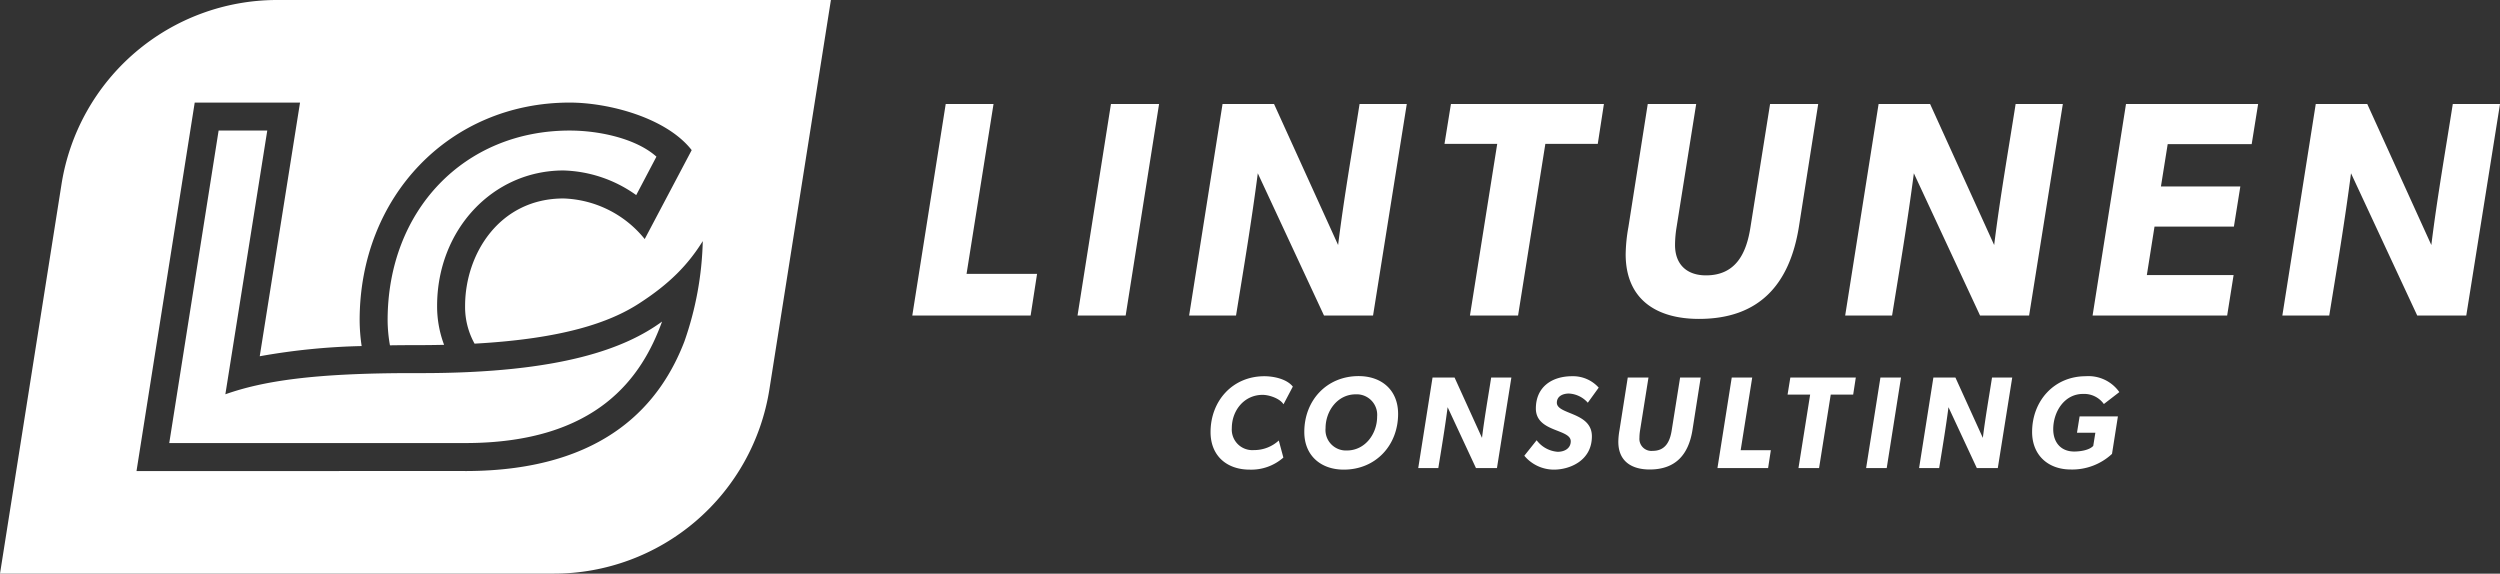
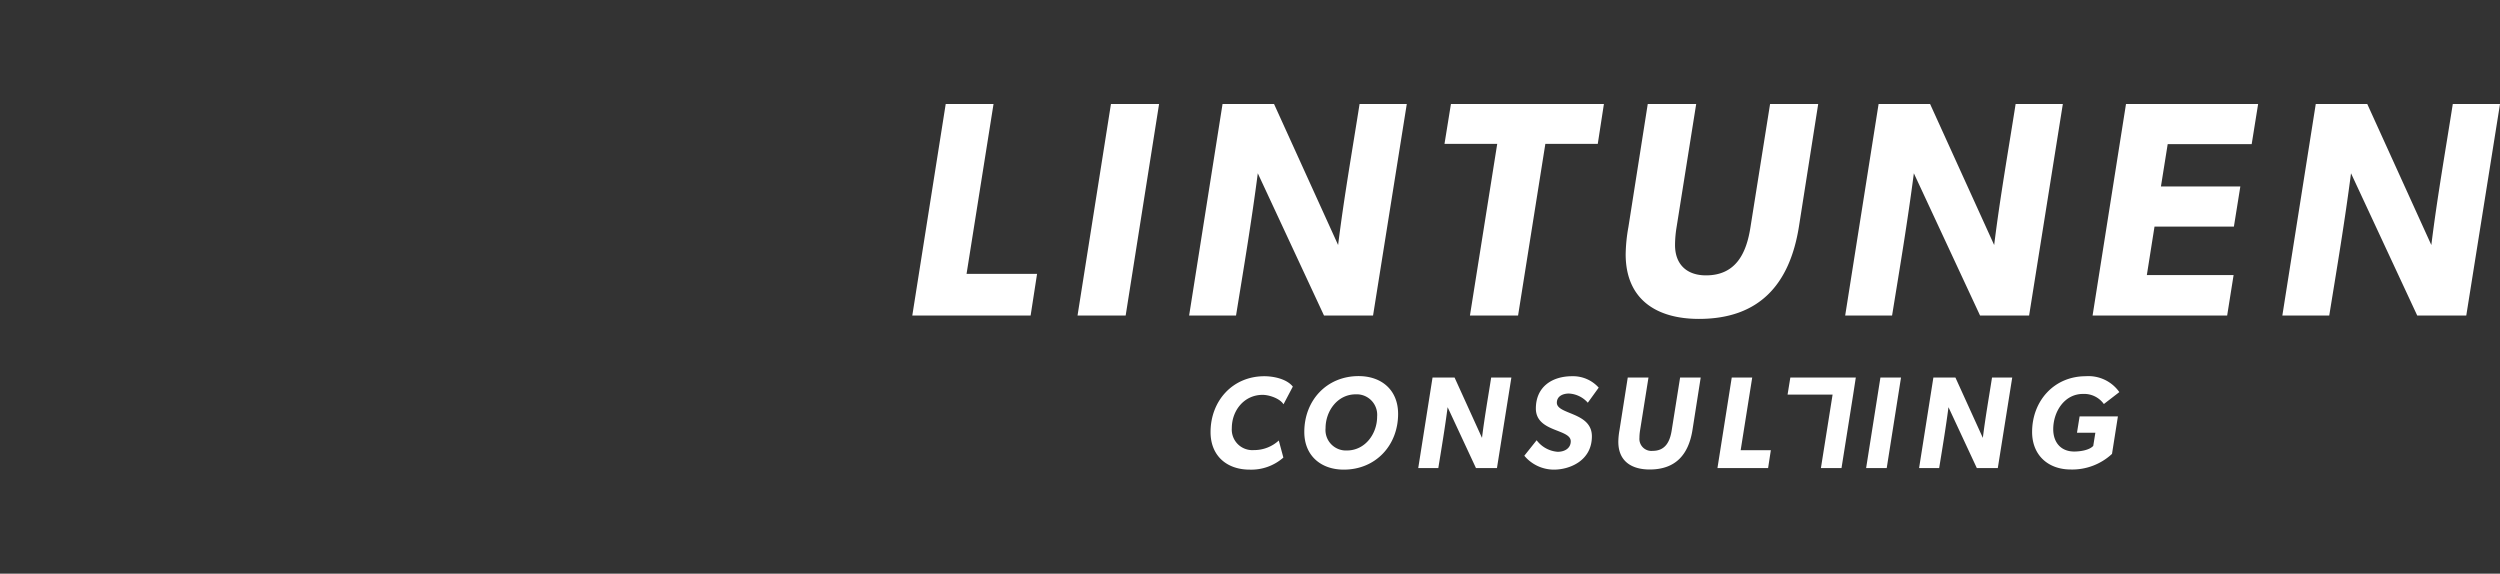
<svg xmlns="http://www.w3.org/2000/svg" width="470.551" height="107.97" viewBox="0 0 470.551 107.97">
  <rect x="0" y="0" width="470.551" height="107.97" fill="#333333" stroke="none" />
  <defs>
    <style>.cls-1{fill:#fff;}</style>
  </defs>
  <g id="Layer_2" data-name="Layer 2">
    <g id="Layer_2-2" data-name="Layer 2">
-       <path class="cls-1" d="M237.656,74.32c-3.483,0-5.804,2.938-5.804,6.271a3.869,3.869,0,0,0,4.148,4.124,6.848,6.848,0,0,0,4.693-1.803l.864,3.212a9.131,9.131,0,0,1-6.346,2.27c-4.347,0-7.36-2.641-7.36-7.062,0-5.876,4.148-10.518,10.124-10.518,1.73,0,4.199.494,5.361,1.951l-1.754,3.333C240.889,74.986,238.866,74.32,237.656,74.32Zm15.273,14.074c-4.32,0-7.433-2.641-7.433-7.086,0-5.951,4.223-10.518,10.223-10.518,4.347,0,7.433,2.641,7.433,7.111C263.152,83.827,258.931,88.394,252.929,88.394Zm2.248-14.173c-3.432,0-5.68,3.136-5.68,6.37a3.852,3.852,0,0,0,4.001,4.199c3.456,0,5.704-3.137,5.704-6.372A3.857,3.857,0,0,0,255.177,74.221Zm26.58,13.877h-3.952L272.473,76.641c-.494,3.826-1.137,7.655-1.754,11.457h-3.778L269.632,71.06H273.78l5.162,11.358c.47-3.802,1.135-7.58,1.728-11.358h3.802Zm13.545-14.025c-1.135,0-2.272.494-2.272,1.728,0,2.272,6.595,1.728,6.595,6.322s-4.175,6.271-7.137,6.271a7.262,7.262,0,0,1-5.581-2.616l2.321-2.914a5.453,5.453,0,0,0,3.952,2.173c1.431,0,2.469-.741,2.469-1.975,0-2.372-6.568-1.68-6.568-6.174,0-4.051,3.013-6.075,6.815-6.075a6.494,6.494,0,0,1,5.012,2.147l-2.05,2.841A5.08,5.08,0,0,0,295.302,74.073Zm23.25,6.888c-.741,4.593-3.161,7.408-8.05,7.408-3.408,0-5.901-1.556-5.901-5.211a13.266,13.266,0,0,1,.22-2.198l1.556-9.901h3.901l-1.58,9.925a9.264,9.264,0,0,0-.123,1.433,2.261,2.261,0,0,0,2.495,2.444c2.42,0,3.26-1.801,3.58-3.877l1.58-9.925h3.877Zm14.239,7.137h-9.533L325.949,71.06h3.853l-2.173,13.679h5.68ZM348.806,74.27h-4.223l-2.197,13.829h-3.877l2.198-13.829H336.458l.52-3.209H349.3Zm6.313,13.829h-3.877L353.933,71.06H357.81Zm20.909,0h-3.95l-5.334-11.457c-.494,3.826-1.137,7.655-1.754,11.457h-3.778L363.902,71.06h4.148l5.162,11.358c.47-3.802,1.135-7.58,1.728-11.358h3.802ZM392.065,74.146c-3.531,0-5.605,3.383-5.605,6.643,0,2.444,1.406,4.197,3.95,4.197,1.038,0,2.817-.221,3.582-1.06l.395-2.471H390.93l.494-3.086h7.21l-1.111,7.062a10.992,10.992,0,0,1-7.754,2.938c-4.296,0-7.285-2.716-7.285-7.062,0-5.828,4.124-10.494,10.1-10.494A7.107,7.107,0,0,1,398.904,73.8l-2.914,2.248A4.563,4.563,0,0,0,392.065,74.146Z" />
+       <path class="cls-1" d="M237.656,74.32c-3.483,0-5.804,2.938-5.804,6.271a3.869,3.869,0,0,0,4.148,4.124,6.848,6.848,0,0,0,4.693-1.803l.864,3.212a9.131,9.131,0,0,1-6.346,2.27c-4.347,0-7.36-2.641-7.36-7.062,0-5.876,4.148-10.518,10.124-10.518,1.73,0,4.199.494,5.361,1.951l-1.754,3.333C240.889,74.986,238.866,74.32,237.656,74.32Zm15.273,14.074c-4.32,0-7.433-2.641-7.433-7.086,0-5.951,4.223-10.518,10.223-10.518,4.347,0,7.433,2.641,7.433,7.111C263.152,83.827,258.931,88.394,252.929,88.394Zm2.248-14.173c-3.432,0-5.68,3.136-5.68,6.37a3.852,3.852,0,0,0,4.001,4.199c3.456,0,5.704-3.137,5.704-6.372A3.857,3.857,0,0,0,255.177,74.221Zm26.58,13.877h-3.952L272.473,76.641c-.494,3.826-1.137,7.655-1.754,11.457h-3.778L269.632,71.06H273.78l5.162,11.358c.47-3.802,1.135-7.58,1.728-11.358h3.802Zm13.545-14.025c-1.135,0-2.272.494-2.272,1.728,0,2.272,6.595,1.728,6.595,6.322s-4.175,6.271-7.137,6.271a7.262,7.262,0,0,1-5.581-2.616l2.321-2.914a5.453,5.453,0,0,0,3.952,2.173c1.431,0,2.469-.741,2.469-1.975,0-2.372-6.568-1.68-6.568-6.174,0-4.051,3.013-6.075,6.815-6.075a6.494,6.494,0,0,1,5.012,2.147l-2.05,2.841A5.08,5.08,0,0,0,295.302,74.073Zm23.25,6.888c-.741,4.593-3.161,7.408-8.05,7.408-3.408,0-5.901-1.556-5.901-5.211a13.266,13.266,0,0,1,.22-2.198l1.556-9.901h3.901l-1.58,9.925a9.264,9.264,0,0,0-.123,1.433,2.261,2.261,0,0,0,2.495,2.444c2.42,0,3.26-1.801,3.58-3.877l1.58-9.925h3.877Zm14.239,7.137h-9.533L325.949,71.06h3.853l-2.173,13.679h5.68ZM348.806,74.27l-2.197,13.829h-3.877l2.198-13.829H336.458l.52-3.209H349.3Zm6.313,13.829h-3.877L353.933,71.06H357.81Zm20.909,0h-3.95l-5.334-11.457c-.494,3.826-1.137,7.655-1.754,11.457h-3.778L363.902,71.06h4.148l5.162,11.358c.47-3.802,1.135-7.58,1.728-11.358h3.802ZM392.065,74.146c-3.531,0-5.605,3.383-5.605,6.643,0,2.444,1.406,4.197,3.95,4.197,1.038,0,2.817-.221,3.582-1.06l.395-2.471H390.93l.494-3.086h7.21l-1.111,7.062a10.992,10.992,0,0,1-7.754,2.938c-4.296,0-7.285-2.716-7.285-7.062,0-5.828,4.124-10.494,10.1-10.494A7.107,7.107,0,0,1,398.904,73.8l-2.914,2.248A4.563,4.563,0,0,0,392.065,74.146Z" />
      <path class="cls-1" d="M193.984,59.389H171.712l6.29-39.813h9.001l-5.077,31.966H195.197Zm17.888,0h-9.059l6.29-39.813h9.059Zm46.565,0h-9.232L236.742,32.615c-1.153,8.945-2.654,17.887-4.097,26.774h-8.828l6.29-39.813h9.694L251.86,46.119c1.096-8.886,2.654-17.715,4.039-26.543h8.886Zm42.297-32.313h-9.867l-5.135,32.313h-9.059l5.135-32.313h-9.924l1.212-7.5h28.793Zm37.852,15.637c-1.731,10.733-7.386,17.311-18.811,17.311-7.962,0-13.791-3.635-13.791-12.175a31.035,31.035,0,0,1,.519-5.135L310.14,19.576h9.117L315.564,42.771a21.247,21.247,0,0,0-.288,3.347c0,3.635,2.193,5.712,5.828,5.712,5.655,0,7.617-4.213,8.367-9.059l3.693-23.196h9.058Zm43.334,16.676h-9.232L360.226,32.615c-1.154,8.945-2.655,17.887-4.098,26.774h-8.827L353.59,19.576h9.694l12.059,26.543c1.096-8.886,2.654-17.715,4.039-26.543h8.886Zm41.893-32.255h-15.81l-1.27,7.962h14.944l-1.212,7.558H405.522L404.08,51.772h16.329l-1.212,7.617h-25.33l6.289-39.813h24.869Zm40.39,32.255h-9.232L442.509,32.615c-1.154,8.945-2.655,17.887-4.098,26.774H429.584l6.289-39.813h9.694l12.059,26.543c1.096-8.886,2.654-17.715,4.039-26.543h8.886Z" />
-       <path class="cls-1" d="M73.398,64.998a27.566,27.566,0,0,1-.44-4.717c0-20.69,14.412-35.708,34.269-35.708,5.64,0,12.546,1.53,16.327,4.913l-3.805,7.235a24.659,24.659,0,0,0-13.692-4.635c-13.337,0-23.785,11.199-23.785,25.497a20.535,20.535,0,0,0,1.315,7.32c-1.574.035-3.193.058-4.893.057C76.843,64.959,75.088,64.974,73.398,64.998Zm4.268,5.228c-18.647,0-28.172,1.493-35.248,3.985L50.304,24.574H41.148L31.856,83.393l55.683-.002v.002c25.021,0,33.319-12.526,37.071-22.867-6.82,4.983-18.879,9.702-45.265,9.702C78.786,70.232,78.222,70.229,77.667,70.226ZM156.394,0,144.816,73.295A41.085,41.085,0,0,1,104.234,107.97H0L11.578,34.674A41.085,41.085,0,0,1,52.16,0ZM132.276,45.381c-2.748,4.398-6.148,7.977-12.075,11.792-5.398,3.474-14.148,6.591-30.879,7.509A14.241,14.241,0,0,1,87.54,57.585c0-9.808,6.49-20.23,18.517-20.23a20.48,20.48,0,0,1,15.29,7.643l8.845-16.743c-4.778-6.116-15.647-8.947-22.965-8.947-22.539,0-39.535,17.615-39.535,40.975a33.543,33.543,0,0,0,.379,4.854A123.06,123.06,0,0,0,48.888,67.054l7.584-47.747H36.649L25.694,88.66l61.845-.003V88.66c26.801,0,36.951-13.144,41.272-24.371A61.252,61.252,0,0,0,132.276,45.381Z" />
    </g>
  </g>
</svg>